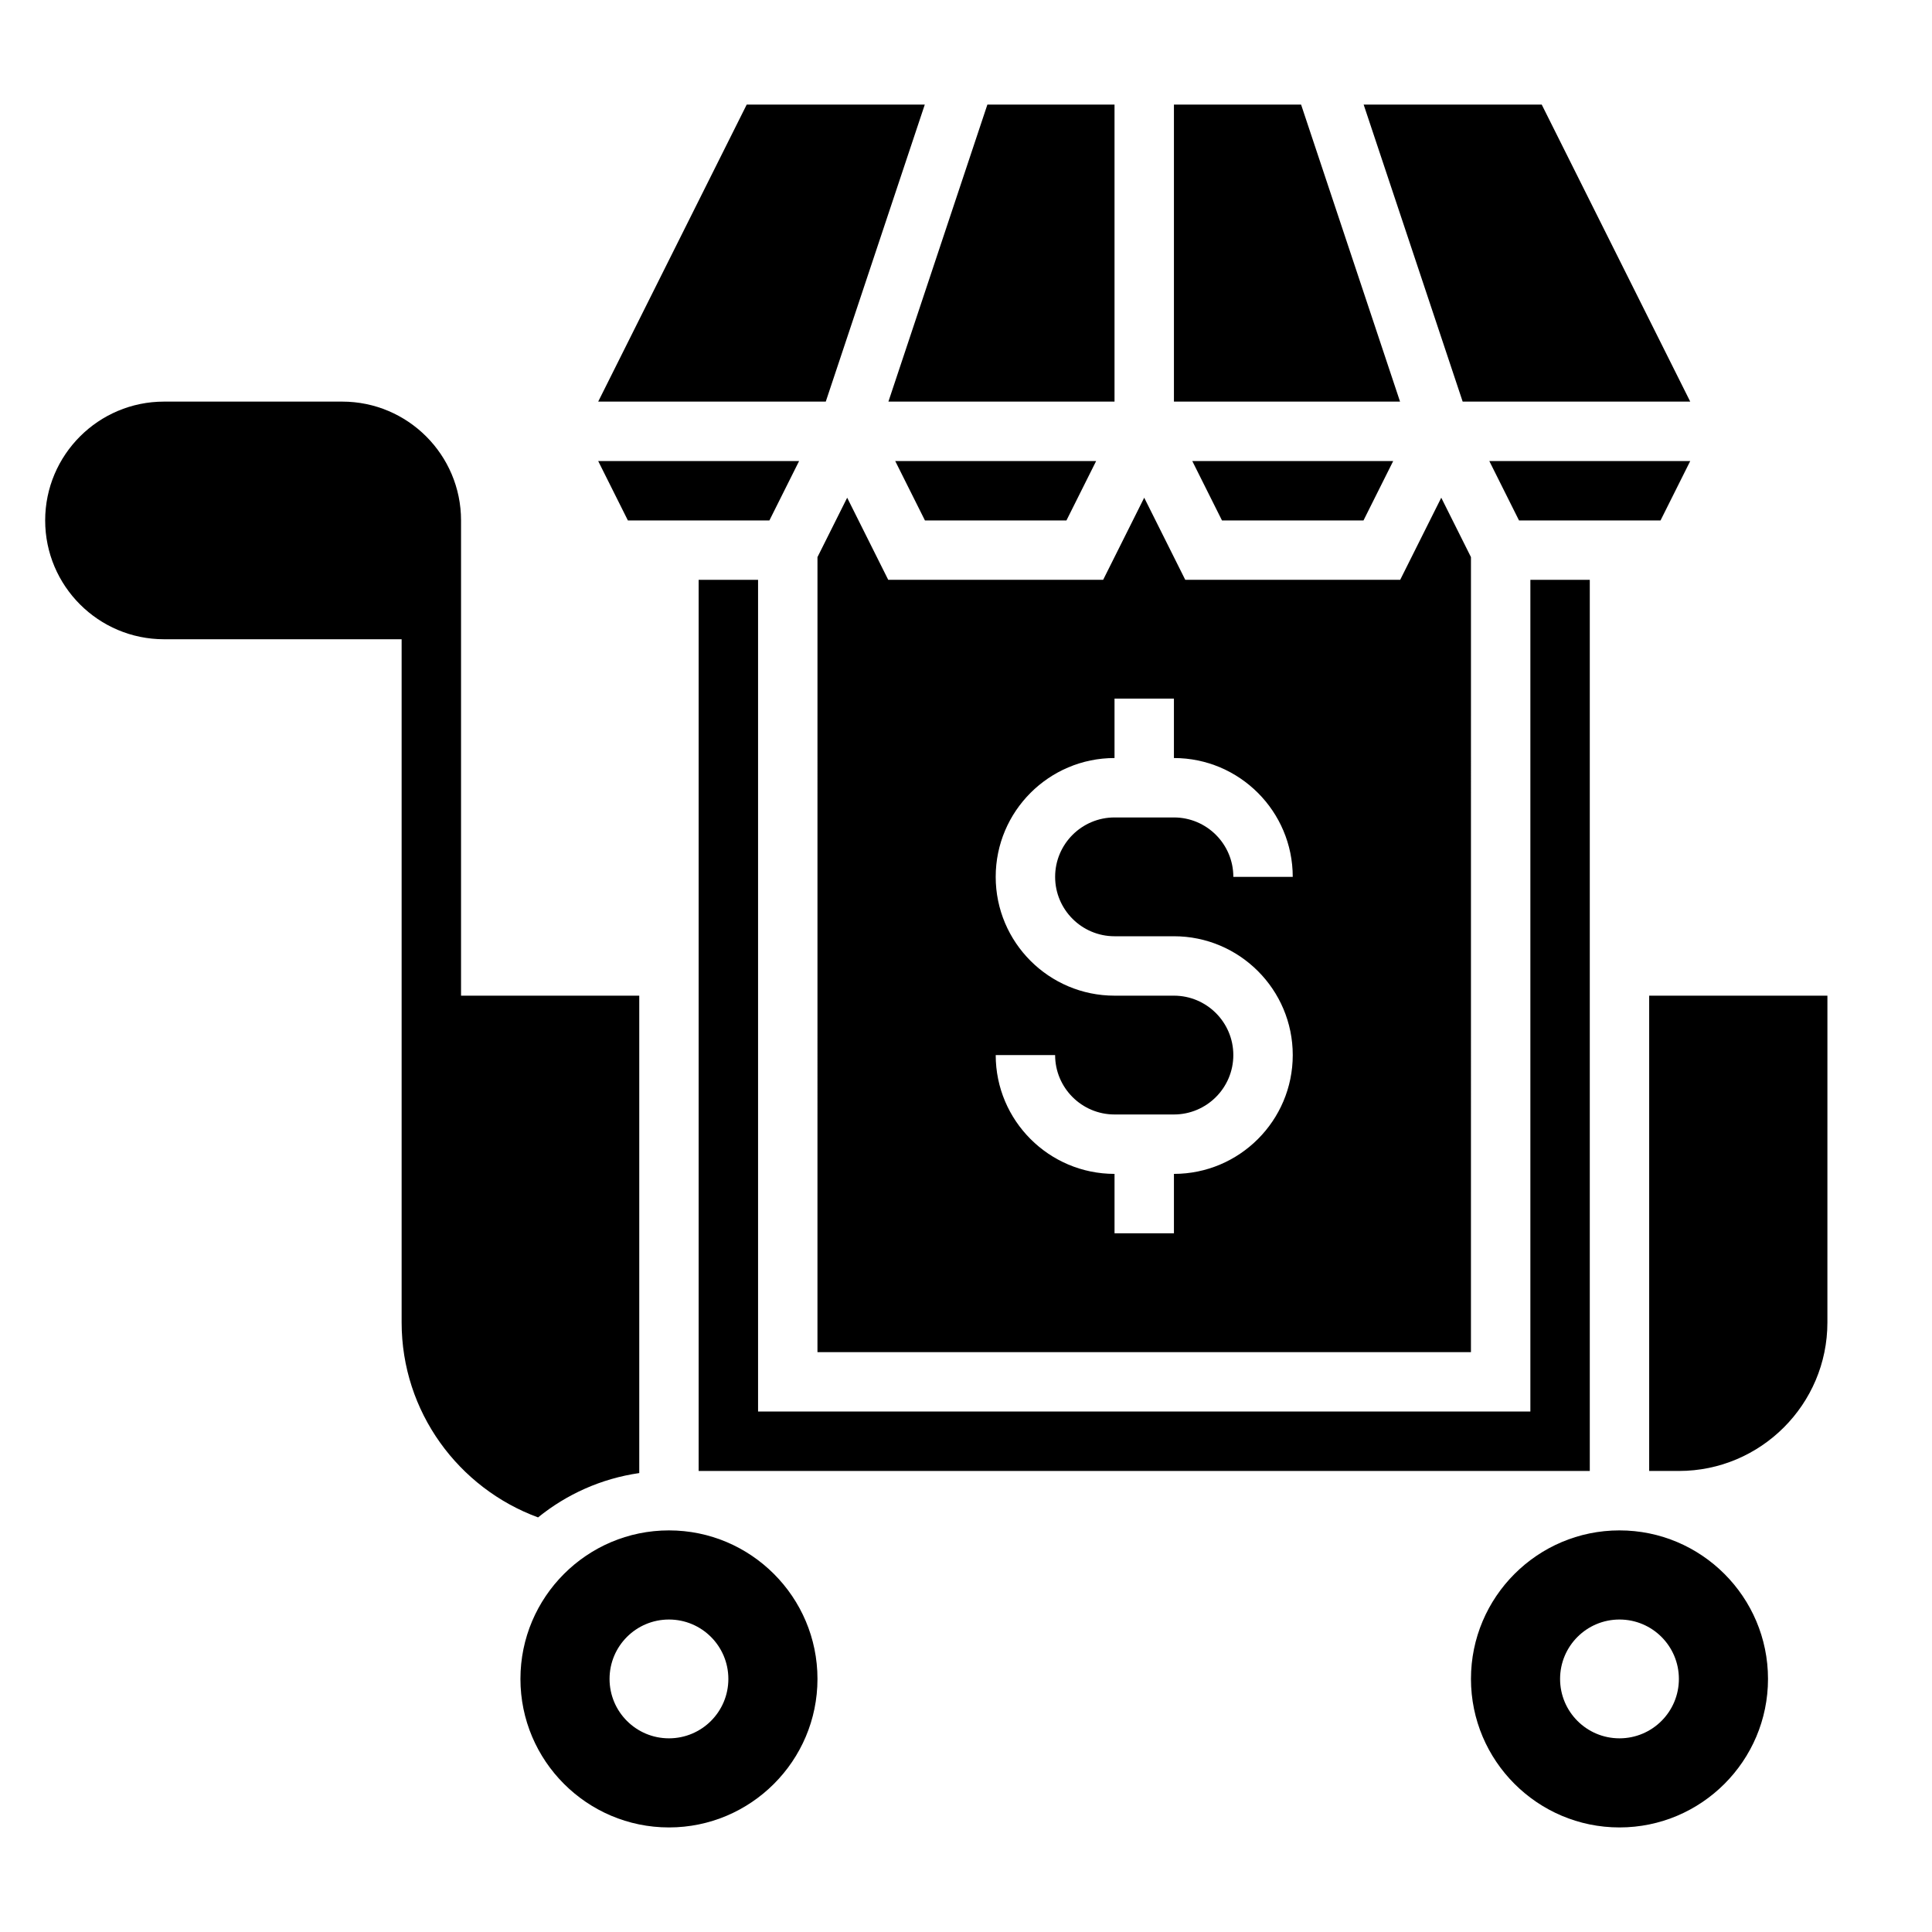
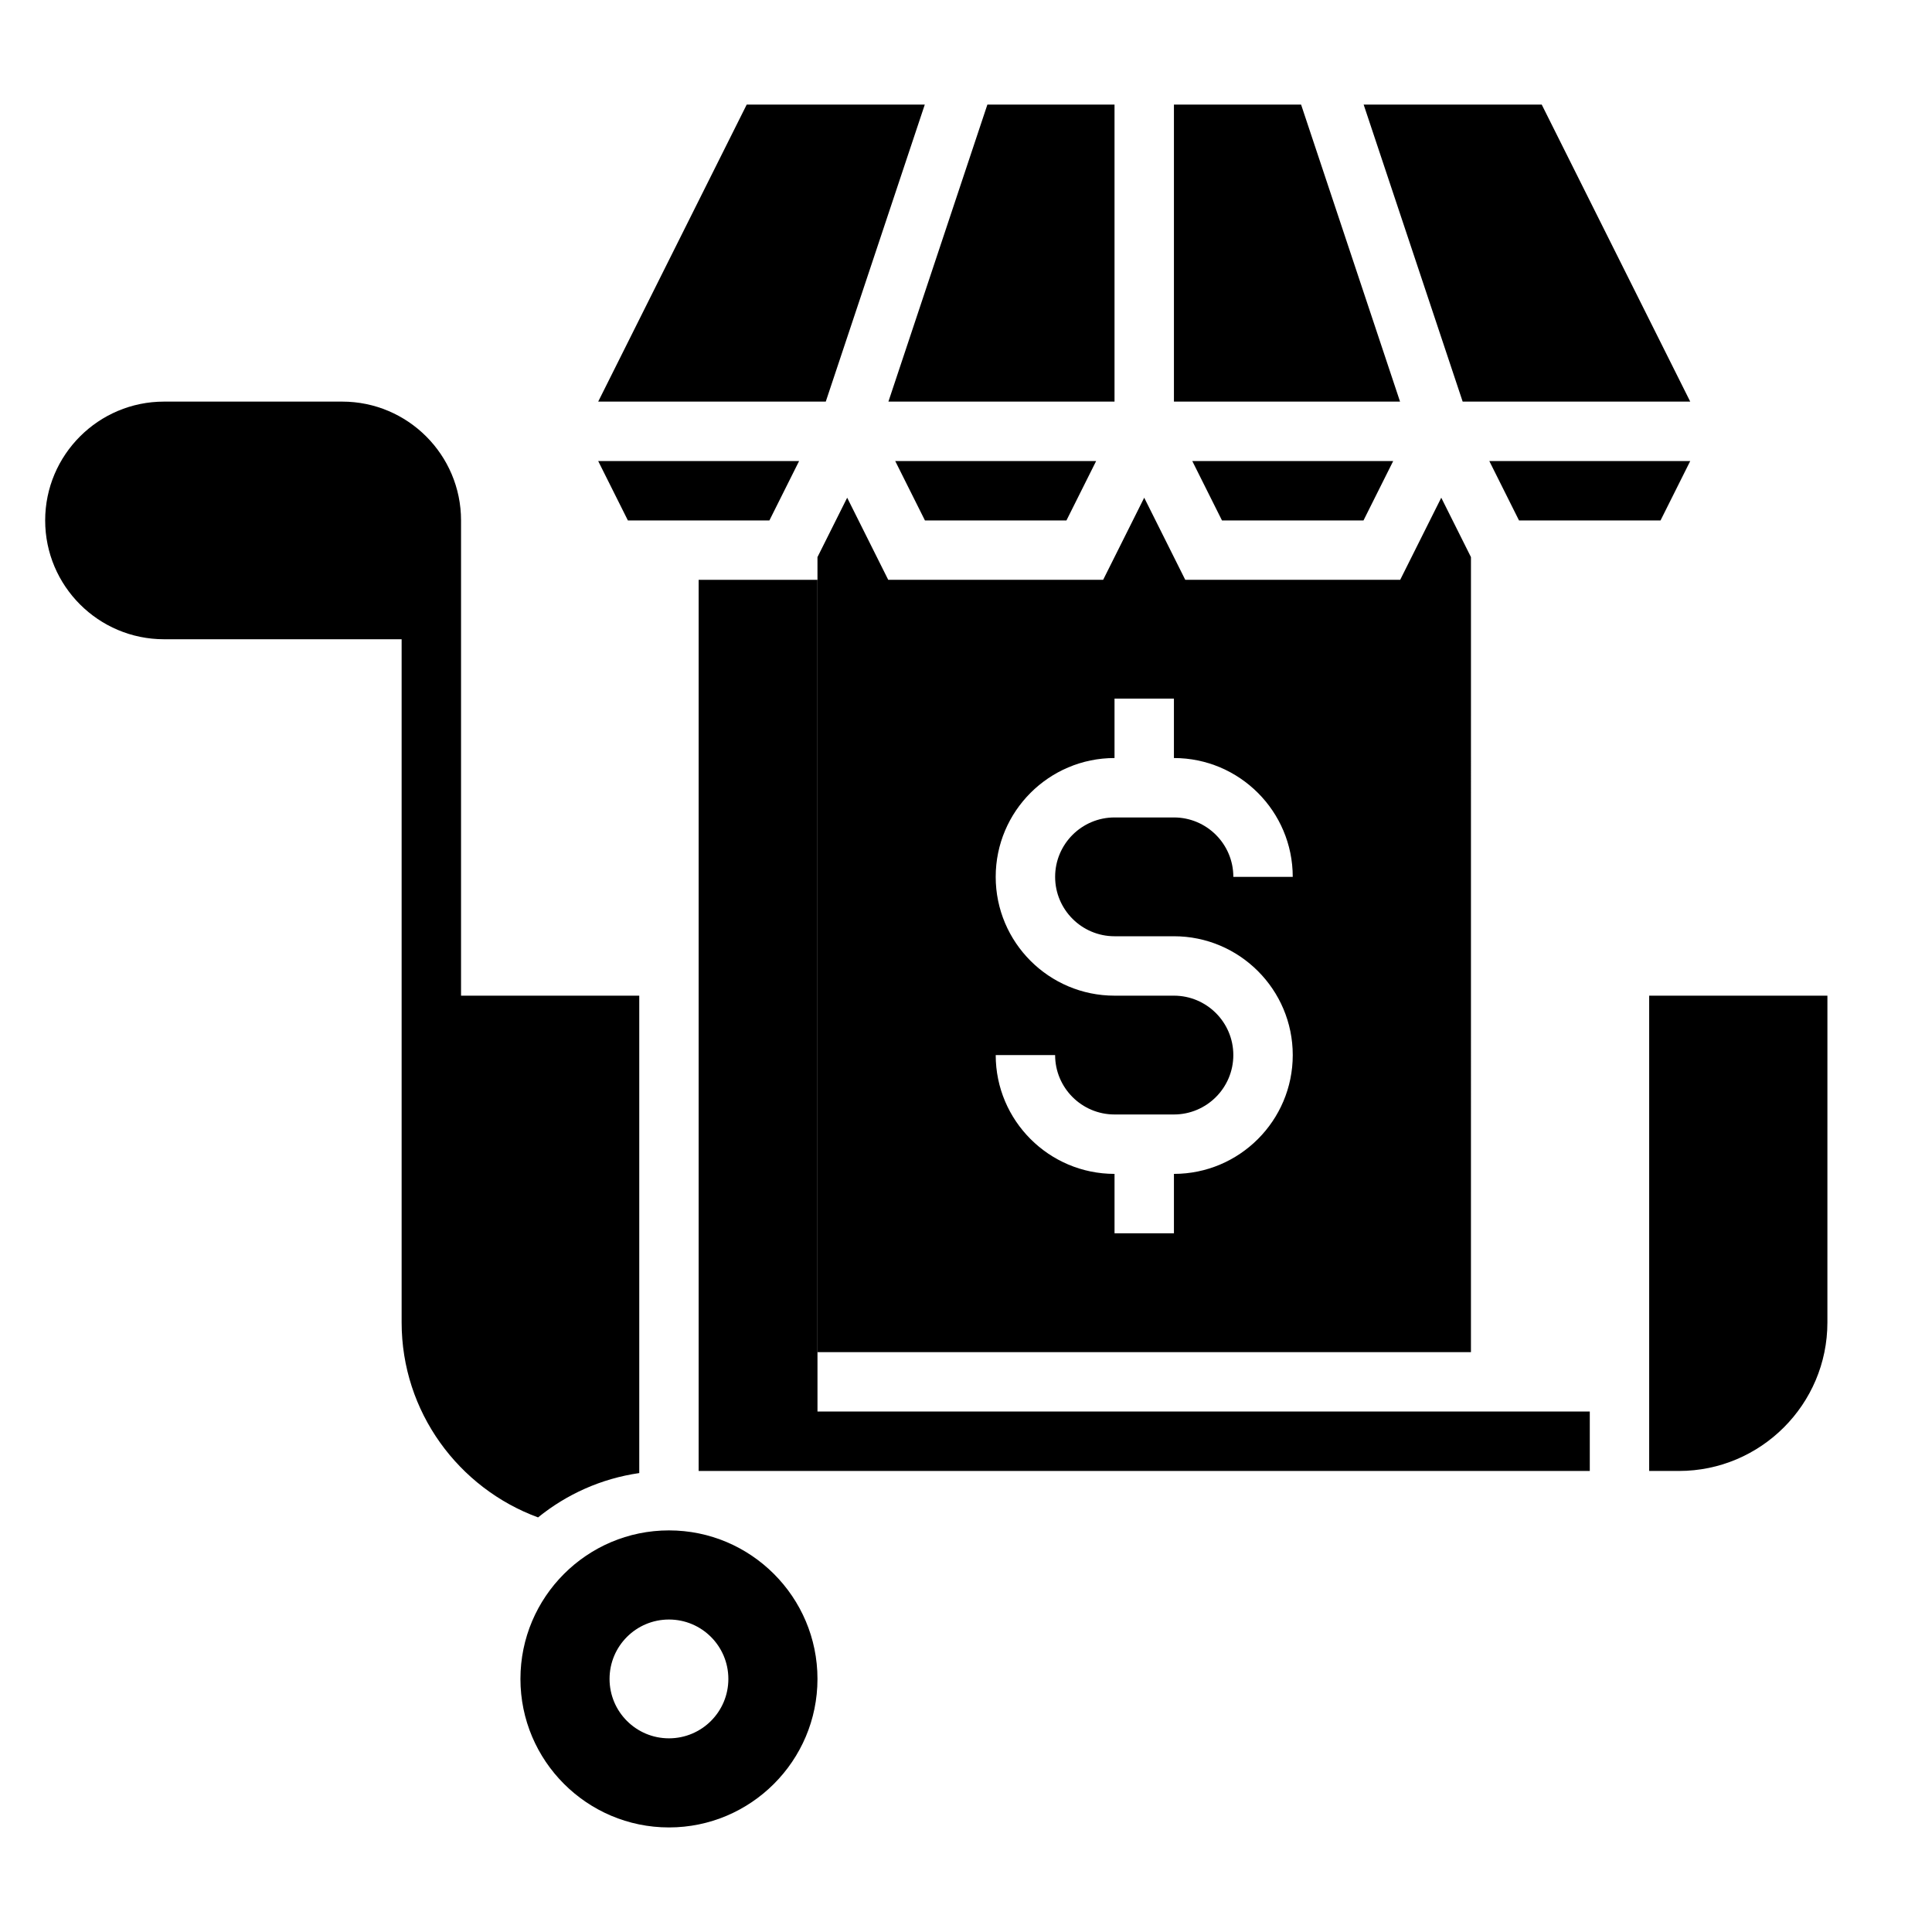
<svg xmlns="http://www.w3.org/2000/svg" fill="#000000" width="800px" height="800px" version="1.1" viewBox="144 144 512 512">
  <g>
    <path d="m313.41 534.38v-126.51h-47.23v-125.95c0-17.367-14.121-31.488-31.488-31.488h-47.234c-17.367 0-31.488 14.121-31.488 31.488 0 17.367 14.121 31.488 31.488 31.488h62.977v181.05c0 23.719 15.09 43.926 36.156 51.672 7.551-6.121 16.742-10.301 26.82-11.75z" />
    <path d="m488.8 171.71h-33.695v78.719h59.922z" />
    <path d="m439.36 250.43v-78.719h-33.691l-26.23 78.719z" />
    <path d="m379.39 297.66-10.879-21.762-7.871 15.742-0.004 210.69h173.18l0.004-210.69-7.871-15.742-10.883 21.758h-56.961l-10.879-21.762-10.879 21.762zm59.969 31.484h15.742v15.742c17.367 0 31.488 14.121 31.488 31.488h-15.742c0-8.684-7.062-15.742-15.742-15.742h-15.742c-8.684 0-15.742 7.062-15.742 15.742 0 8.684 7.062 15.742 15.742 15.742h15.742c17.367 0 31.488 14.121 31.488 31.488s-14.121 31.488-31.488 31.488v15.742h-15.742v-15.742c-17.367 0-31.488-14.121-31.488-31.488h15.742c0 8.684 7.062 15.742 15.742 15.742h15.742c8.684 0 15.742-7.062 15.742-15.742 0-8.684-7.062-15.742-15.742-15.742h-15.742c-17.367 0-31.488-14.121-31.488-31.488 0-17.367 14.121-31.488 31.488-31.488z" />
    <path d="m434.49 266.18h-53.246l7.875 15.742h37.5z" />
    <path d="m505.34 281.92 7.871-15.742h-53.246l7.871 15.742z" />
    <path d="m591.93 266.18h-53.246l7.871 15.742h37.504z" />
    <path d="m591.93 250.43-39.359-78.719h-47.191l26.242 78.719z" />
-     <path d="m329.15 297.66v236.16h236.16v-236.16h-15.746v220.41h-204.67v-220.41z" />
-     <path d="m573.18 549.57c-21.703 0-39.359 17.656-39.359 39.359s17.656 39.359 39.359 39.359 39.359-17.656 39.359-39.359-17.656-39.359-39.359-39.359zm0 55.105c-8.699 0-15.742-7.047-15.742-15.742 0-8.699 7.047-15.742 15.742-15.742 8.699 0 15.742 7.047 15.742 15.742 0 8.695-7.043 15.742-15.742 15.742z" />
+     <path d="m329.15 297.66v236.16h236.16v-236.16v220.41h-204.67v-220.41z" />
    <path d="m389.08 171.71h-47.191l-39.359 78.719h60.309z" />
    <path d="m581.05 407.87v125.95h7.871c21.703 0 39.359-17.656 39.359-39.359l0.004-86.594z" />
    <path d="m321.28 549.57c-21.703 0-39.359 17.656-39.359 39.359s17.656 39.359 39.359 39.359 39.359-17.656 39.359-39.359-17.656-39.359-39.359-39.359zm0 55.105c-8.699 0-15.742-7.047-15.742-15.742 0-8.699 7.047-15.742 15.742-15.742 8.699 0 15.742 7.047 15.742 15.742 0.004 8.695-7.043 15.742-15.742 15.742z" />
    <path d="m347.9 281.92 7.871-15.742h-53.246l7.871 15.742z" />
  </g>
</svg>